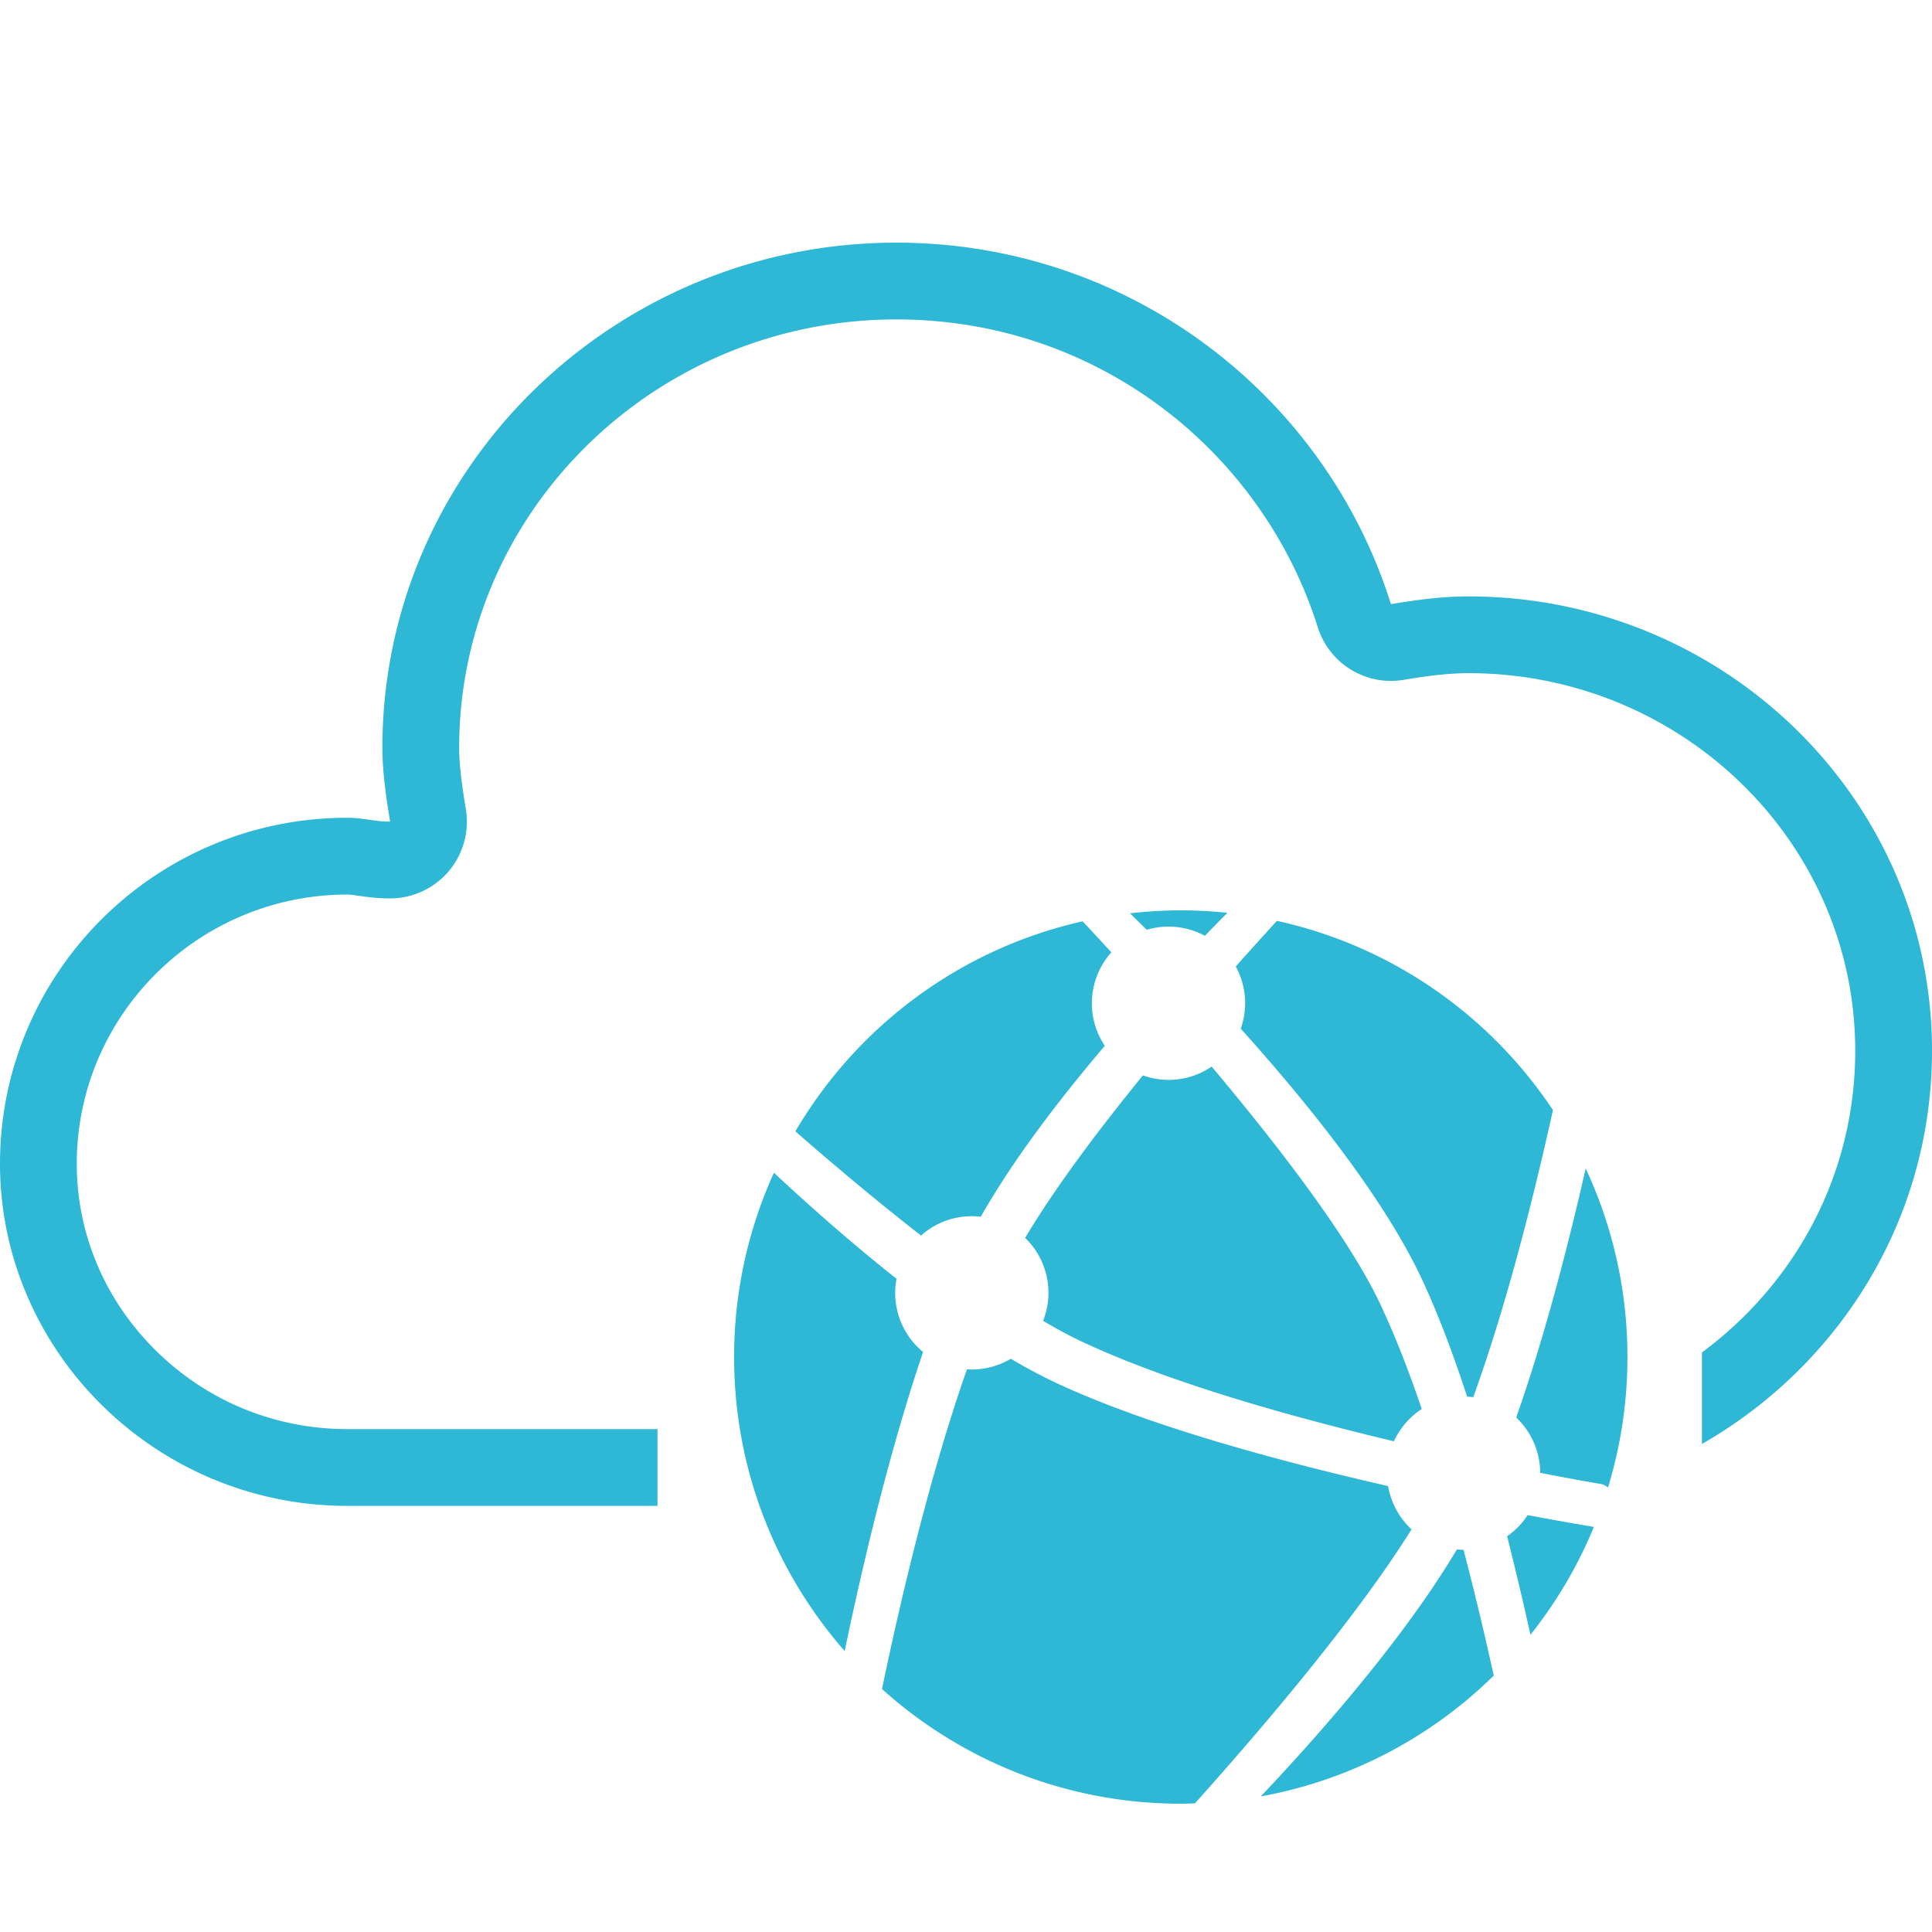
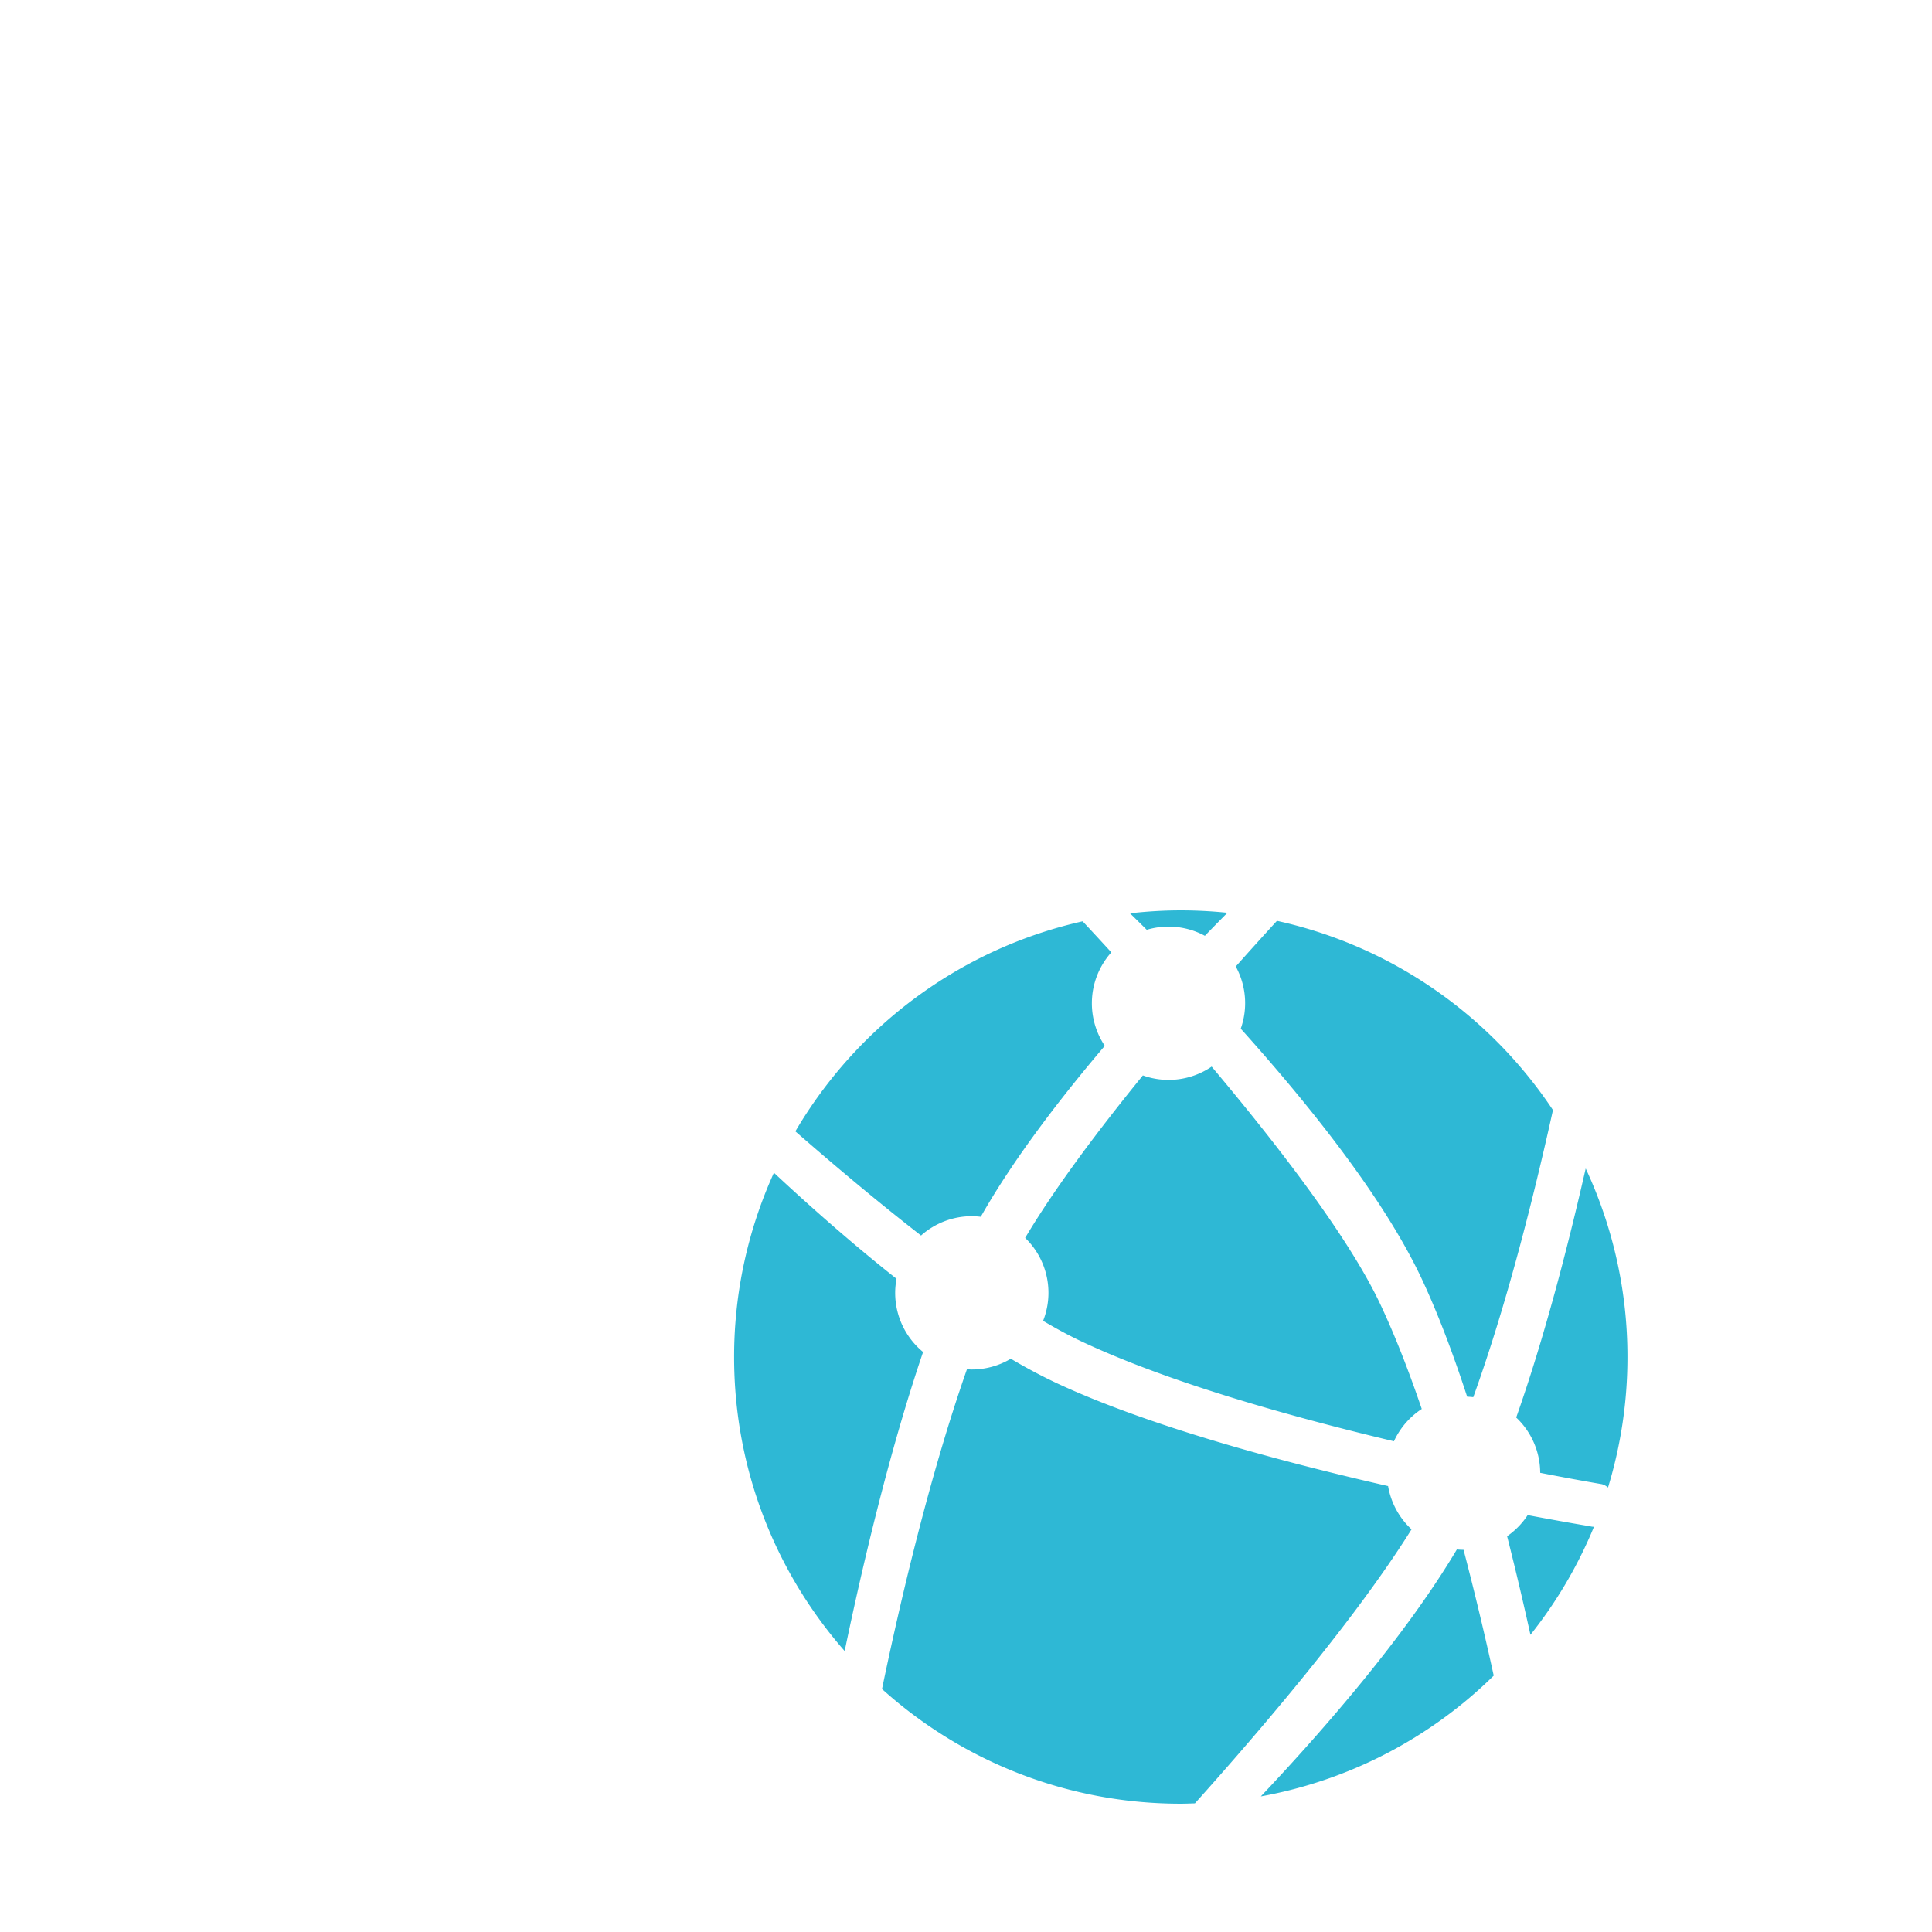
<svg xmlns="http://www.w3.org/2000/svg" id="クラウドネットワークコネクト_xFF08_CNC_xFF09_" width="200" height="200" viewBox="0 0 200 200">
  <style>.st0{fill:#2eb8d5}</style>
  <path class="st0" d="M108.535 133.834c0 1.026-.2 2.001-.553 2.9 1.36.805 2.663 1.51 3.883 2.088 9.003 4.255 21.648 7.815 32.435 10.378a7.974 7.974 0 0 1 2.88-3.343c-1.338-3.93-2.78-7.645-4.312-10.888-3.268-6.914-10.607-16.434-17.439-24.555a7.895 7.895 0 0 1-7.119.912c-4.6 5.65-9.116 11.653-12.187 16.82a7.896 7.896 0 0 1 2.412 5.688zM151.507 160.436c-.235 0-.465-.015-.693-.036-5.353 9.001-13.816 18.703-20.295 25.563a46.097 46.097 0 0 0 24.11-12.503 331.269 331.269 0 0 0-3.122-13.024zM164.15 120.96c-1.865 8.197-4.303 17.596-7.194 25.782a7.909 7.909 0 0 1 2.485 5.723 277.44 277.44 0 0 0 6.384 1.177c.244.069.456.191.636.345a46.2 46.2 0 0 0 2.01-13.507 46.05 46.05 0 0 0-4.321-19.52zM164.592 157.996s-2.466-.401-6.448-1.153a7.968 7.968 0 0 1-2.129 2.186c.896 3.53 1.704 6.983 2.416 10.205a46.179 46.179 0 0 0 6.574-11.181 1.631 1.631 0 0 1-.413-.057zM143.695 153.838c-11.287-2.574-24.811-6.232-34.297-10.65a56.032 56.032 0 0 1-4.759-2.532 7.885 7.885 0 0 1-4.038 1.113c-.17 0-.336-.015-.502-.025-3.87 11.034-6.91 24.038-8.794 33.103 8.192 7.378 19.034 11.872 30.927 11.872.492 0 .977-.022 1.466-.037 6.616-7.373 16.592-19.017 22.425-28.365a7.925 7.925 0 0 1-2.428-4.479zM95.558 139.96a7.922 7.922 0 0 1-2.89-6.126c0-.497.052-.983.14-1.456-4.607-3.643-8.998-7.531-12.691-10.975a46.04 46.04 0 0 0-4.122 19.077c0 11.659 4.324 22.301 11.444 30.434 1.864-8.944 4.647-20.744 8.119-30.954zM95.346 127.902a7.893 7.893 0 0 1 5.256-2.001c.315 0 .623.024.928.06 3.32-5.862 8.077-12.093 12.838-17.698a7.894 7.894 0 0 1-1.337-4.408c0-2.024.765-3.865 2.013-5.267a368.944 368.944 0 0 0-2.969-3.214c-12.663 2.839-23.358 10.869-29.738 21.743 3.898 3.405 8.435 7.228 13.009 10.785zM118.711 96.252a7.94 7.94 0 0 1 2.253-.329c1.362 0 2.645.344 3.764.95.834-.862 1.614-1.658 2.332-2.381a46.96 46.96 0 0 0-4.828-.251c-1.777 0-3.528.111-5.253.305.494.482 1.075 1.052 1.732 1.706zM127.927 100.051a7.905 7.905 0 0 1 .515 6.436c6.961 7.743 14.844 17.541 18.791 26.016 1.663 3.568 3.217 7.707 4.646 12.083.213.009.425.024.633.051 3.453-9.549 6.276-20.789 8.248-29.723-6.522-9.81-16.69-16.98-28.571-19.588a416.403 416.403 0 0 0-4.262 4.725z" />
-   <path class="st0" d="M152.003 61.738c-2.804 0-5.609.401-8.013.801-6.811-21.715-27.163-37.42-51.202-37.42-29.167 0-53.205 23.317-53.205 52.324 0 2.404.401 5.208.801 7.612-1.603 0-2.804-.401-4.407-.401C16.026 84.655 0 100.76 0 120.472c0 19.311 16.026 35.417 35.978 35.417h32.086v-7.947H35.978c-7.504 0-14.563-2.9-19.877-8.165-5.258-5.209-8.153-12.065-8.153-19.304 0-15.368 12.574-27.87 28.03-27.87.237 0 .609.053 1.08.12.828.118 1.961.28 3.327.28a7.949 7.949 0 0 0 7.839-9.253c-.298-1.785-.693-4.381-.693-6.306 0-24.469 20.303-44.377 45.258-44.377 9.945 0 19.393 3.112 27.324 9.001 7.673 5.697 13.46 13.812 16.295 22.851a7.948 7.948 0 0 0 8.889 5.46c2.057-.343 4.462-.693 6.706-.693 22.084 0 40.05 17.535 40.05 39.088 0 10.479-4.162 20.316-11.719 27.699a40.386 40.386 0 0 1-4.15 3.531v9.478C190.393 141.34 200 126.232 200 108.773c0-26.122-21.635-47.035-47.997-47.035z" />
</svg>